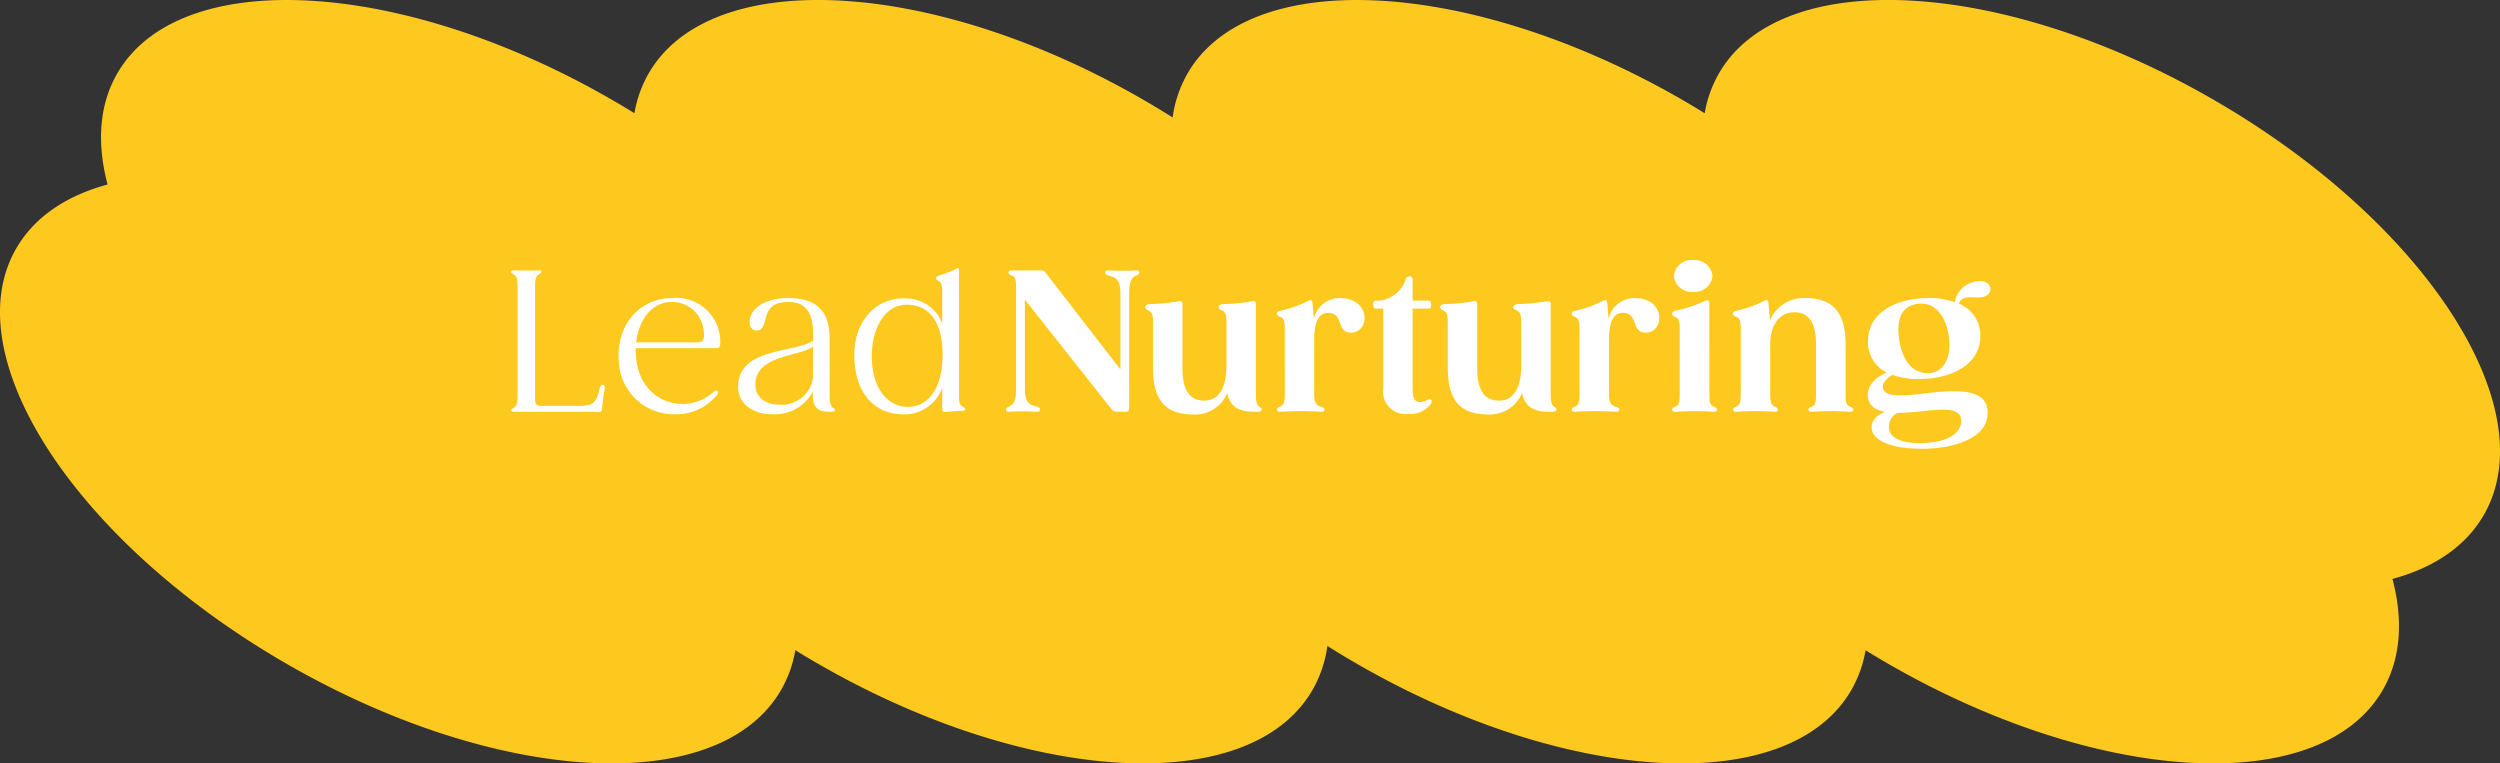
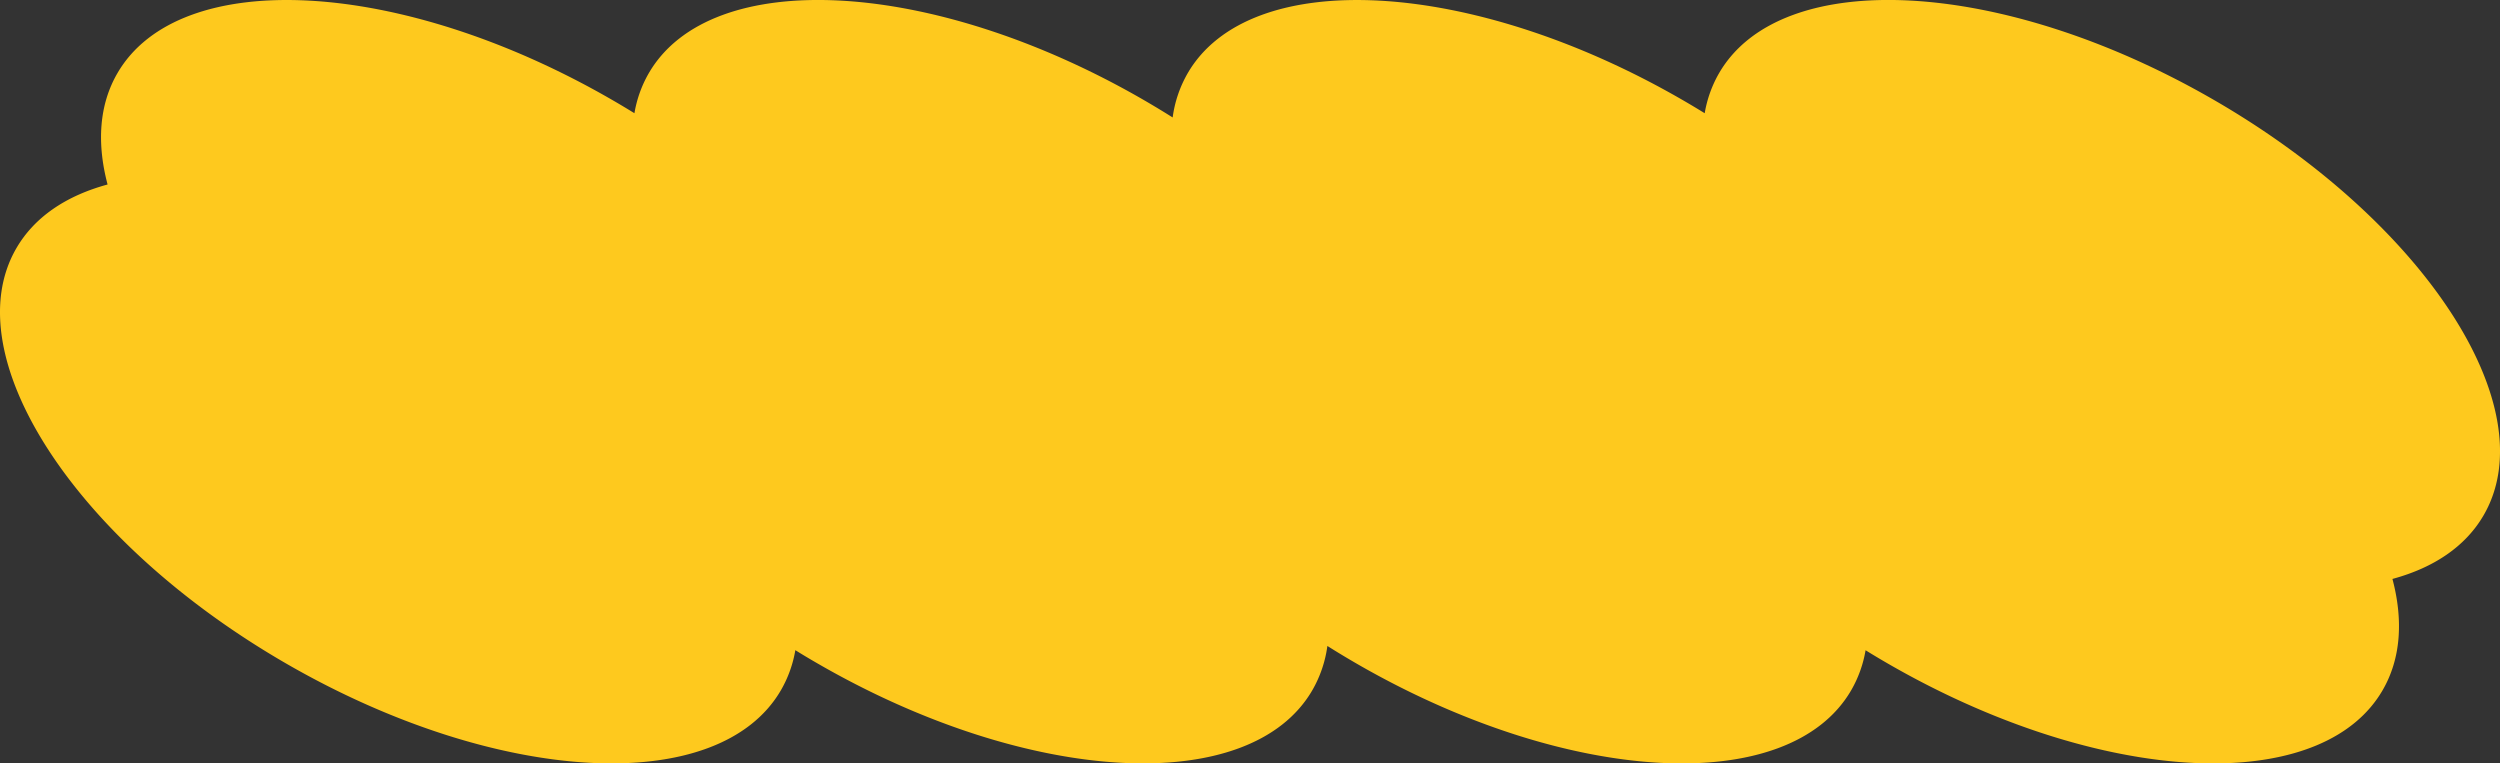
<svg xmlns="http://www.w3.org/2000/svg" width="218.001" height="66.571" viewBox="0 0 218.001 66.571">
  <rect x="0" y="0" width="218.001" height="66.571" fill="#333333" stroke="none" />
  <g id="Raggruppa_6677" data-name="Raggruppa 6677" transform="translate(-1146.999 -3316.097)">
    <path id="Unione_1" data-name="Unione 1" d="M164.637,57.872q-.995-.574-1.959-1.17a10.446,10.446,0,0,1-1.241,3.467c-5.407,9.363-24.72,8.335-43.137-2.3q-1.3-.752-2.553-1.541a10.507,10.507,0,0,1-1.3,3.838c-5.405,9.363-24.718,8.335-43.135-2.3q-1-.574-1.959-1.17a10.427,10.427,0,0,1-1.243,3.467C62.7,69.532,43.39,68.5,24.973,57.872S-3.991,31.027,1.416,21.663C3,18.919,5.779,17.067,9.38,16.088c-.953-3.608-.738-6.94.846-9.685,5.407-9.364,24.721-8.336,43.137,2.3q.995.574,1.959,1.17A10.431,10.431,0,0,1,56.563,6.4C61.97-2.962,81.284-1.934,99.7,8.7q1.3.753,2.555,1.542a10.521,10.521,0,0,1,1.3-3.838c5.407-9.364,24.72-8.336,43.137,2.3q.995.574,1.958,1.17A10.442,10.442,0,0,1,149.891,6.4c5.406-9.364,24.719-8.336,43.137,2.3s28.963,26.845,23.557,36.209c-1.584,2.745-4.363,4.6-7.964,5.575.953,3.609.739,6.942-.847,9.686-2.478,4.292-7.881,6.4-14.779,6.4C184.846,66.571,174.611,63.63,164.637,57.872Z" transform="translate(1147 3316.097)" fill="#fec91e" />
-     <path id="Tracciato_6580" data-name="Tracciato 6580" d="M8.959-2.346c-.119-.017-.238.068-.289.255C8.364-.85,8.194-.51,6.8-.51H3.621c-.442,0-.6-.119-.6-.6v-9.809c0-.544.034-.867.289-1.037.153-.1.272-.153.272-.238s-.051-.136-.272-.136c-.2.017-.612.017-1.054.017-.408,0-.748,0-.952-.017H1.224c-.238,0-.289.051-.289.136S1-12.07,1.122-12a.943.943,0,0,0,.136.1c.221.187.238.476.238,1.241v8.993c0,.7,0,1.037-.238,1.241-.136.136-.323.187-.323.289S1.02,0,1.241,0H6.8c1,0,1.479.017,1.717.034.2.017.323-.051.34-.255.068-.7.119-1.139.238-1.836C9.112-2.227,9.078-2.329,8.959-2.346Zm5.984-7.565c-2.975.034-4.845,2.516-4.624,5.44A4.8,4.8,0,0,0,15.266.221a4.584,4.584,0,0,0,3.621-1.683c.119-.17.119-.289.034-.357-.068-.051-.187-.034-.357.1-2.312,2.108-6.392.969-6.732-2.992a6.826,6.826,0,0,1-.034-.833h7.038c.2,0,.289-.068.323-.272A3.83,3.83,0,0,0,14.943-9.911ZM11.832-6.052c.221-1.87,1.309-3.519,3.111-3.519A2.762,2.762,0,0,1,17.731-7c.068.68,0,.952-.646.952ZM28.883-.442a1.837,1.837,0,0,1-.17-1.037L28.7-6.426c0-2.55-1.343-3.485-3.587-3.485-3.74,0-3.876,2.771-2.822,2.822,1.343.051.068-2.482,2.822-2.482,1.683,0,2.176,1.156,2.159,3.026v.34c-1.615,1.122-6.579.561-6.545,4.08.017,1.19.969,2.346,3.026,2.346a3.736,3.736,0,0,0,3.485-1.972v.306C27.234-.034,28.1,0,28.781,0h.085c.221,0,.306-.051.306-.153C29.172-.272,29-.306,28.883-.442Zm-4.522-.17c-1.156,0-2.108-.578-2.125-1.7-.068-2.635,3.825-2.482,5.032-3.366l-.017,2.754A2.757,2.757,0,0,1,24.361-.612Zm15.912.136c-.272-.153-.289-.442-.289-.986V-12.393c0-.136-.1-.17-.2-.1a7.494,7.494,0,0,1-1.53.6c-.17.085-.272.153-.272.255,0,.119.136.187.272.272.238.17.272.493.272,1.037v2.652a3.323,3.323,0,0,0-3.06-2.193c-2.652-.17-4.556,1.853-4.607,4.828-.034,3.468,1.819,5.27,4.267,5.27a3.5,3.5,0,0,0,3.4-2.312v1.8c0,.221.034.306.255.306.306-.034,1.071-.1,1.5-.1.2-.017.255-.051.255-.136C40.528-.323,40.426-.357,40.273-.476Zm-4.709.051c-1.683.017-3.162-1.462-3.179-4.369-.017-2.465,1.122-4.522,3.026-4.539C37.3-9.367,38.522-7.922,38.556-5.1v.238C38.522-2.142,37.4-.459,35.564-.425Z" transform="translate(1190.637 3352)" fill="#fff" />
-     <path id="Tracciato_6581" data-name="Tracciato 6581" d="M11.662-12.325c-.255.017-.612.034-1,.034s-1.02-.017-1.326-.034c-.238-.017-.323.051-.323.187s.1.2.306.272c.476.136,1.02.187,1.02,1.581v6.6L3.791-12.155a.4.4,0,0,0-.34-.17H.9c-.238,0-.323.051-.323.187s.119.187.306.272c.323.119.357.476.357,1.071V-2.04c0,.918-.136,1.394-.578,1.564-.187.1-.306.153-.306.289S.442.017.68,0c.255-.017.612-.034,1-.034S2.7-.017,3.009,0c.221.017.323-.051.323-.187s-.1-.2-.306-.272C2.533-.6,2.006-.646,2.006-2.04V-9.775L9.384-.442c.221.255.34.442.578.442h.527V-.017L10.574,0h.255A.265.265,0,0,0,11.1-.255v-10.03c0-.918.136-1.394.578-1.564.187-.1.306-.153.306-.289S11.883-12.342,11.662-12.325ZM22.406-.476c-.255-.17-.255-.765-.255-1.275V-9.418a.211.211,0,0,0-.289-.221,16.85,16.85,0,0,1-2.635.255c-.221.034-.323.119-.323.272,0,.136.136.221.306.289.323.136.374.459.374,1.088v3.723c0,1.343-.34,3.043-1.938,3.043-1.479,0-1.9-1.241-1.9-2.822V-9.418a.211.211,0,0,0-.289-.221,16.68,16.68,0,0,1-2.635.255c-.2.034-.306.119-.306.272,0,.136.119.221.289.289.323.136.374.459.374,1.088v3.944c0,2.72,1.037,4.029,3.485,4.029a3.031,3.031,0,0,0,2.992-1.87C19.958-.017,21.318,0,22.168,0h.153c.2,0,.34-.068.34-.221C22.661-.323,22.525-.374,22.406-.476Zm7.055-9.435A2.308,2.308,0,0,0,27.2-8.092v-.051L27.081-9.52c-.017-.2-.136-.272-.323-.17a10.217,10.217,0,0,1-2.533.9c-.153.034-.238.119-.238.238,0,.153.136.221.306.289.323.136.374.476.374,1.071V-1.53c0,.612-.051.952-.374,1.071-.187.085-.306.136-.306.272s.1.2.323.187c.306-.017.884-.051,1.717-.051.85,0,1.445.034,1.768.051.238.017.34-.051.34-.187s-.119-.187-.323-.255c-.442-.119-.578-.425-.578-1.088V-6.086c0-.833.017-2.533,1.207-2.533,1.411,0,.68,1.717,1.989,1.717C32.1-6.868,32.232-9.911,29.461-9.911Zm7.956,8.857c-.085-.085-.187-.051-.374.051a1.284,1.284,0,0,1-.7.153c-.374-.068-.527-.408-.527-1.088V-8.993h1.36c.187,0,.255-.1.255-.357s-.068-.34-.255-.34h-1.36v-1.836c0-.221-.136-.272-.289-.272a.311.311,0,0,0-.306.221A2.683,2.683,0,0,1,32.878-9.69h-.221c-.221,0-.272.085-.272.34s.051.357.272.357h.6v6.936A1.953,1.953,0,0,0,35.462.187,2.18,2.18,0,0,0,37.4-.68C37.5-.85,37.5-.986,37.417-1.054ZM48.11-.476c-.255-.17-.255-.765-.255-1.275V-9.418a.211.211,0,0,0-.289-.221,16.85,16.85,0,0,1-2.635.255c-.221.034-.323.119-.323.272,0,.136.136.221.306.289.323.136.374.459.374,1.088v3.723c0,1.343-.34,3.043-1.938,3.043-1.479,0-1.9-1.241-1.9-2.822V-9.418a.211.211,0,0,0-.289-.221,16.68,16.68,0,0,1-2.635.255c-.2.034-.306.119-.306.272,0,.136.119.221.289.289.323.136.374.459.374,1.088v3.944c0,2.72,1.037,4.029,3.485,4.029a3.031,3.031,0,0,0,2.992-1.87C45.662-.017,47.022,0,47.872,0h.153c.2,0,.34-.068.34-.221C48.365-.323,48.229-.374,48.11-.476Zm7.055-9.435A2.308,2.308,0,0,0,52.9-8.092v-.051L52.785-9.52c-.017-.2-.136-.272-.323-.17a10.217,10.217,0,0,1-2.533.9c-.153.034-.238.119-.238.238,0,.153.136.221.306.289.323.136.374.476.374,1.071V-1.53c0,.612-.051.952-.374,1.071-.187.085-.306.136-.306.272s.1.2.323.187c.306-.017.884-.051,1.717-.051.85,0,1.445.034,1.768.051.238.017.34-.051.34-.187s-.119-.187-.323-.255c-.442-.119-.578-.425-.578-1.088V-6.086c0-.833.017-2.533,1.207-2.533,1.411,0,.68,1.717,1.989,1.717C57.8-6.868,57.936-9.911,55.165-9.911Zm5.117-.544a1.557,1.557,0,0,0,1.683-1.377,1.558,1.558,0,0,0-1.683-1.394A1.547,1.547,0,0,0,58.6-11.832,1.547,1.547,0,0,0,60.282-10.455Zm1.768,10c-.323-.119-.357-.476-.357-1.071V-9.52c0-.187-.136-.255-.323-.17a10.613,10.613,0,0,1-2.618.867c-.2.068-.306.153-.306.289,0,.153.136.221.306.289.323.136.357.476.357,1.071V-1.53c0,.6-.034.952-.357,1.071-.187.085-.306.136-.306.272s.1.2.323.187c.289-.017.833-.051,1.632-.051.816,0,1.326.034,1.632.051.221.017.323-.051.323-.187S62.237-.374,62.05-.459Zm11.883,0c-.323-.119-.357-.476-.357-1.071V-5.865c0-2.72-1.054-4.046-3.5-4.046A3.185,3.185,0,0,0,66.98-7.973l-.017-.17L66.844-9.52c-.017-.2-.136-.272-.323-.17a10.217,10.217,0,0,1-2.533.9c-.153.034-.238.119-.238.238,0,.153.136.221.306.289.323.136.374.476.374,1.071V-1.53c0,.6-.051.952-.374,1.071-.17.085-.289.136-.289.272s.1.2.323.187c.289-.017.816-.051,1.632-.051.8,0,1.343.034,1.615.051.221.017.323-.051.323-.187s-.1-.187-.289-.272C67.048-.578,67-.935,67-1.53V-5.95c0-1.292.595-2.72,2.108-2.72,1.462,0,1.887,1.224,1.887,2.805V-1.53c0,.6-.034.952-.357,1.071-.187.085-.306.136-.306.272s.1.2.323.187c.289-.017.833-.051,1.632-.051s1.343.034,1.632.051c.221.017.323-.051.323-.187S74.12-.374,73.933-.459Zm11.73-9.588c.85-.255.7-1.445-.51-1.343A2.2,2.2,0,0,0,83.1-9.554a6.7,6.7,0,0,0-2.448-.357c-2.788.034-5.049,1.343-5.117,3.587a2.934,2.934,0,0,0,1.632,2.907c-.442.17-1.8.867-1.649,2.125.085.782.68,1.156,1.5,1.309-.629.238-1.224.7-1.173,1.394.051,1.224,2.006,1.819,4.352,1.819,2.924,0,5.814-.969,5.763-3.179-.034-1.785-1.9-2.091-5.168-1.683-1.853.238-3.655.408-3.927-.306-.17-.391.1-.867.782-1.275a6.6,6.6,0,0,0,2.431.357c2.805-.017,5.151-1.309,5.236-3.57a2.969,2.969,0,0,0-1.853-2.992C83.776-10.37,84.966-9.758,85.663-10.047ZM80.9-3.366c-1.343.1-2.363-.935-2.652-2.907-.289-1.9.289-3.009,1.683-3.145,1.309-.136,2.346.867,2.635,2.822C82.858-4.709,82.076-3.434,80.9-3.366ZM80.648-.085C82.773-.34,83.657-.1,83.657.8c0,1.054-1.19,1.9-3.468,1.938-1.683.034-2.89-.442-2.839-1.462A1.35,1.35,0,0,1,78.1.1C78.914.1,79.815,0,80.648-.085Z" transform="translate(1234.363 3352)" fill="#fff" />
  </g>
</svg>